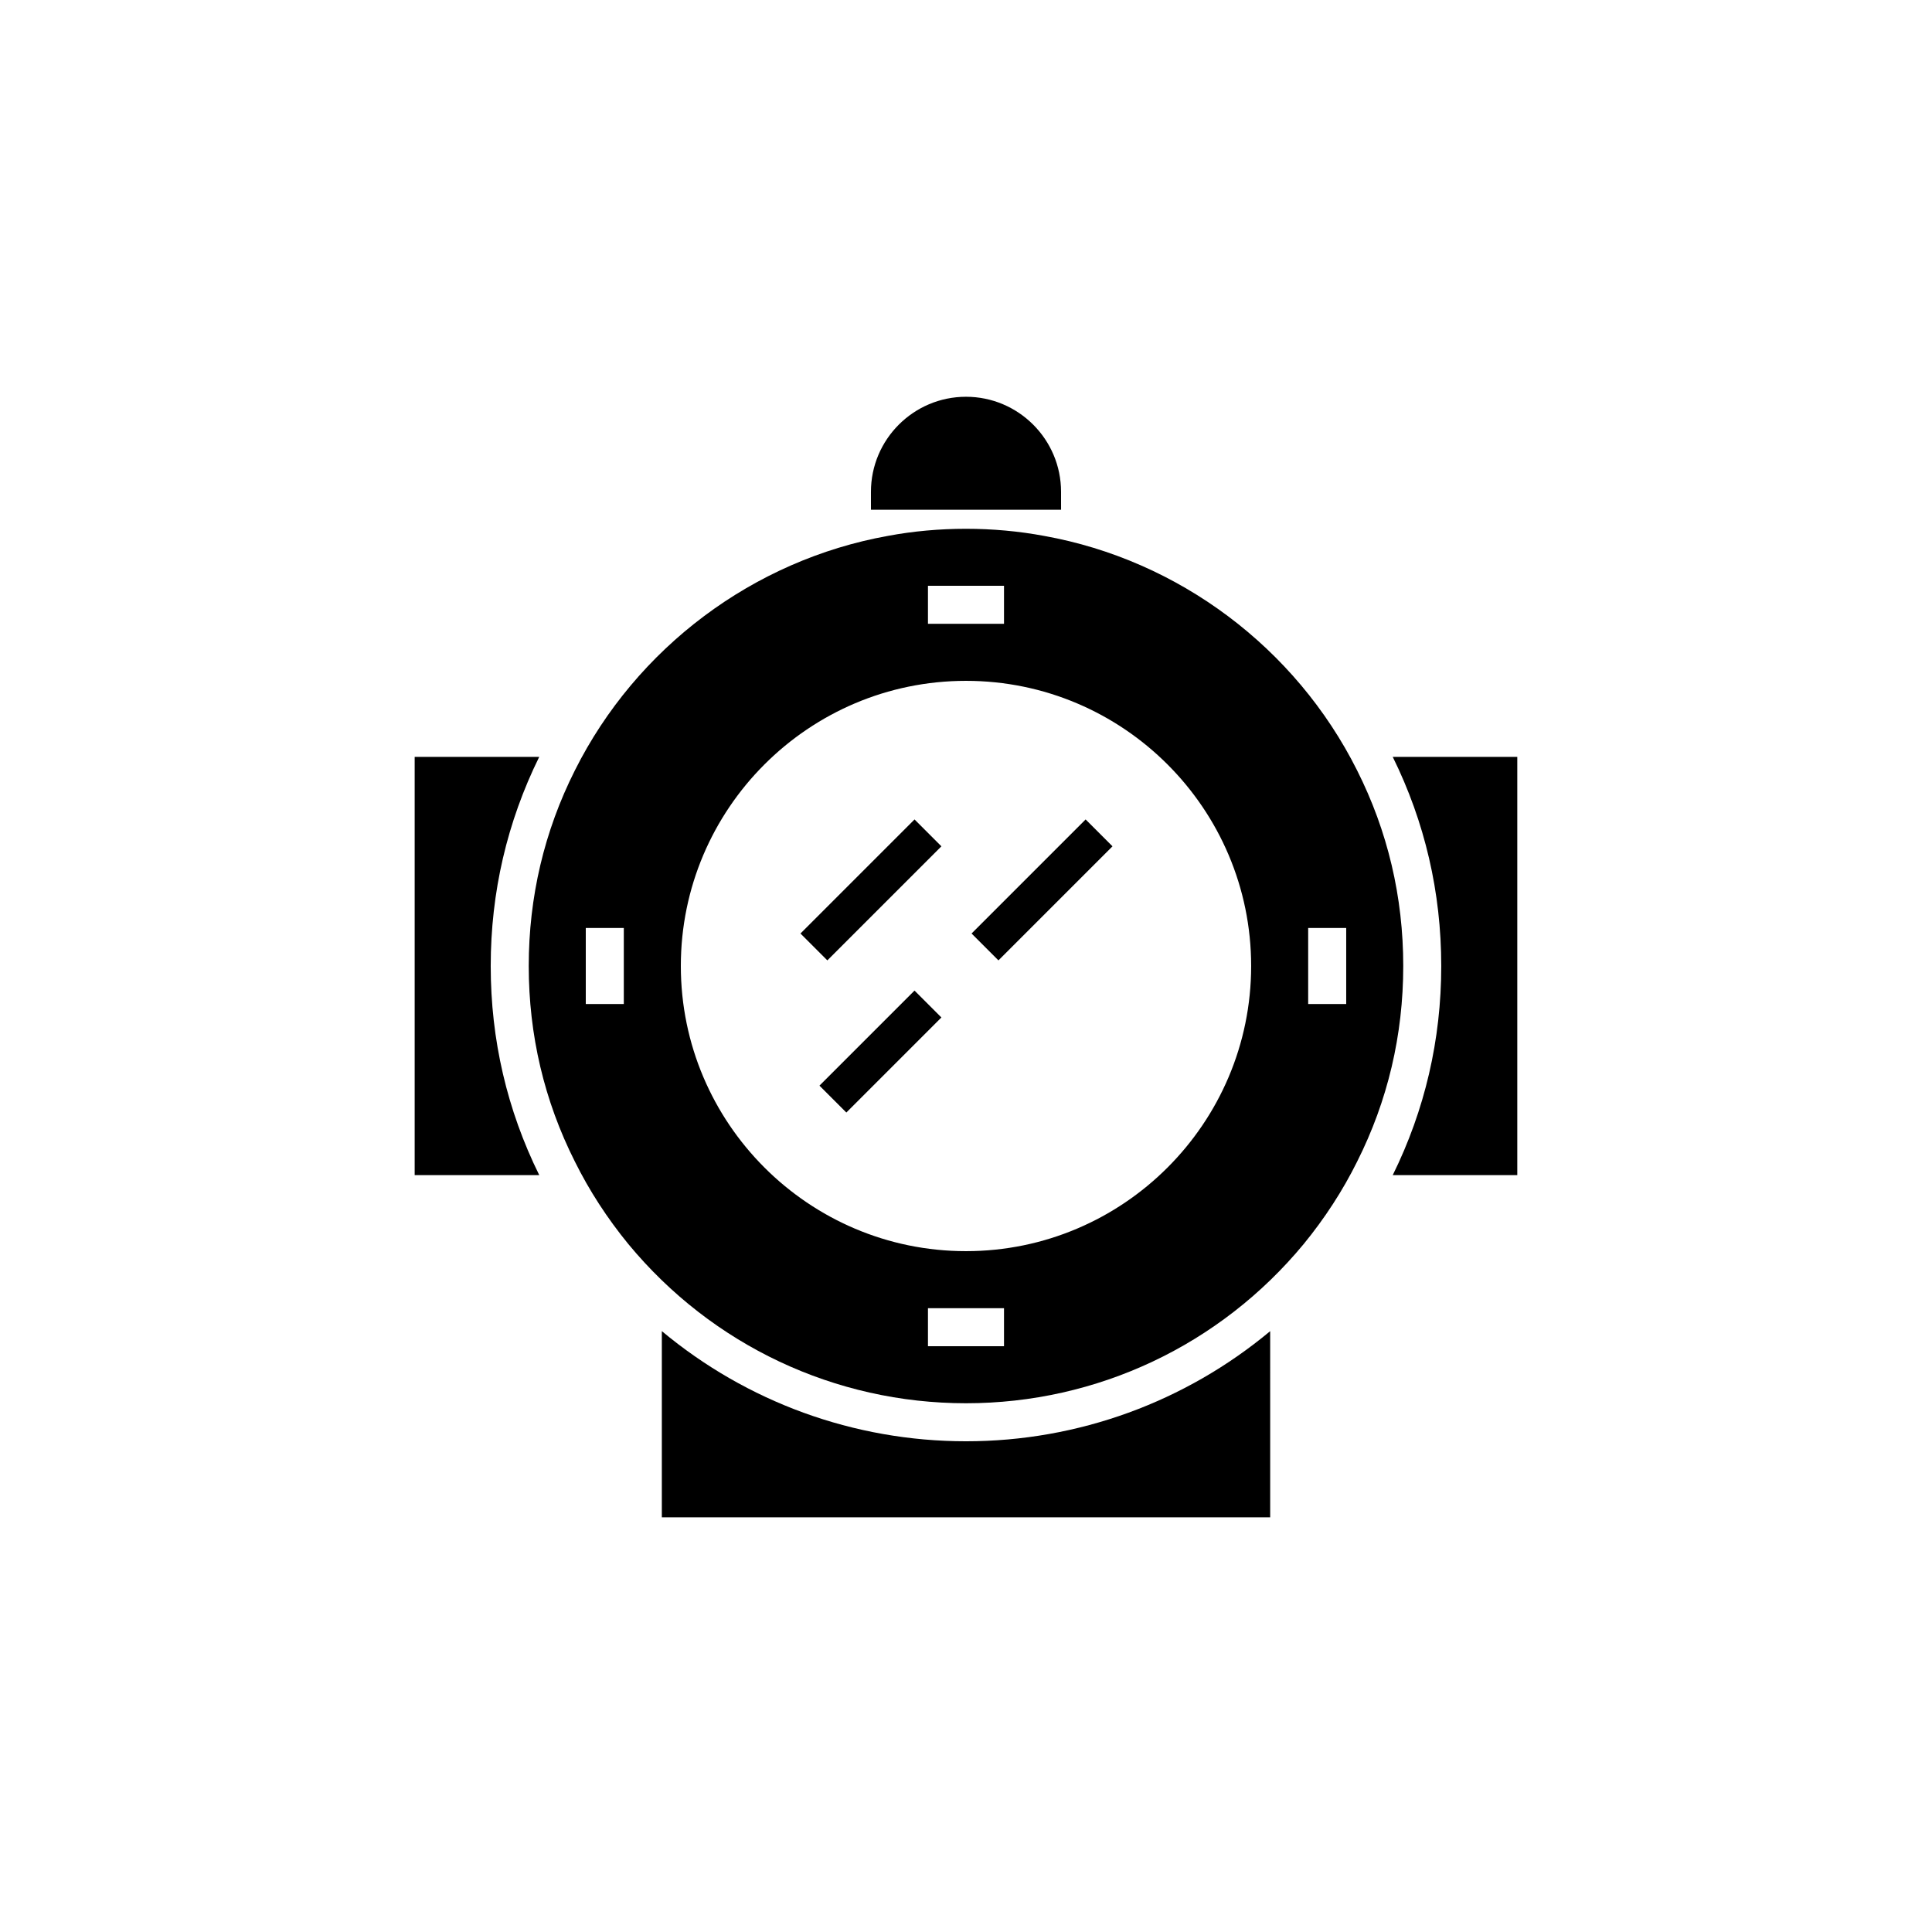
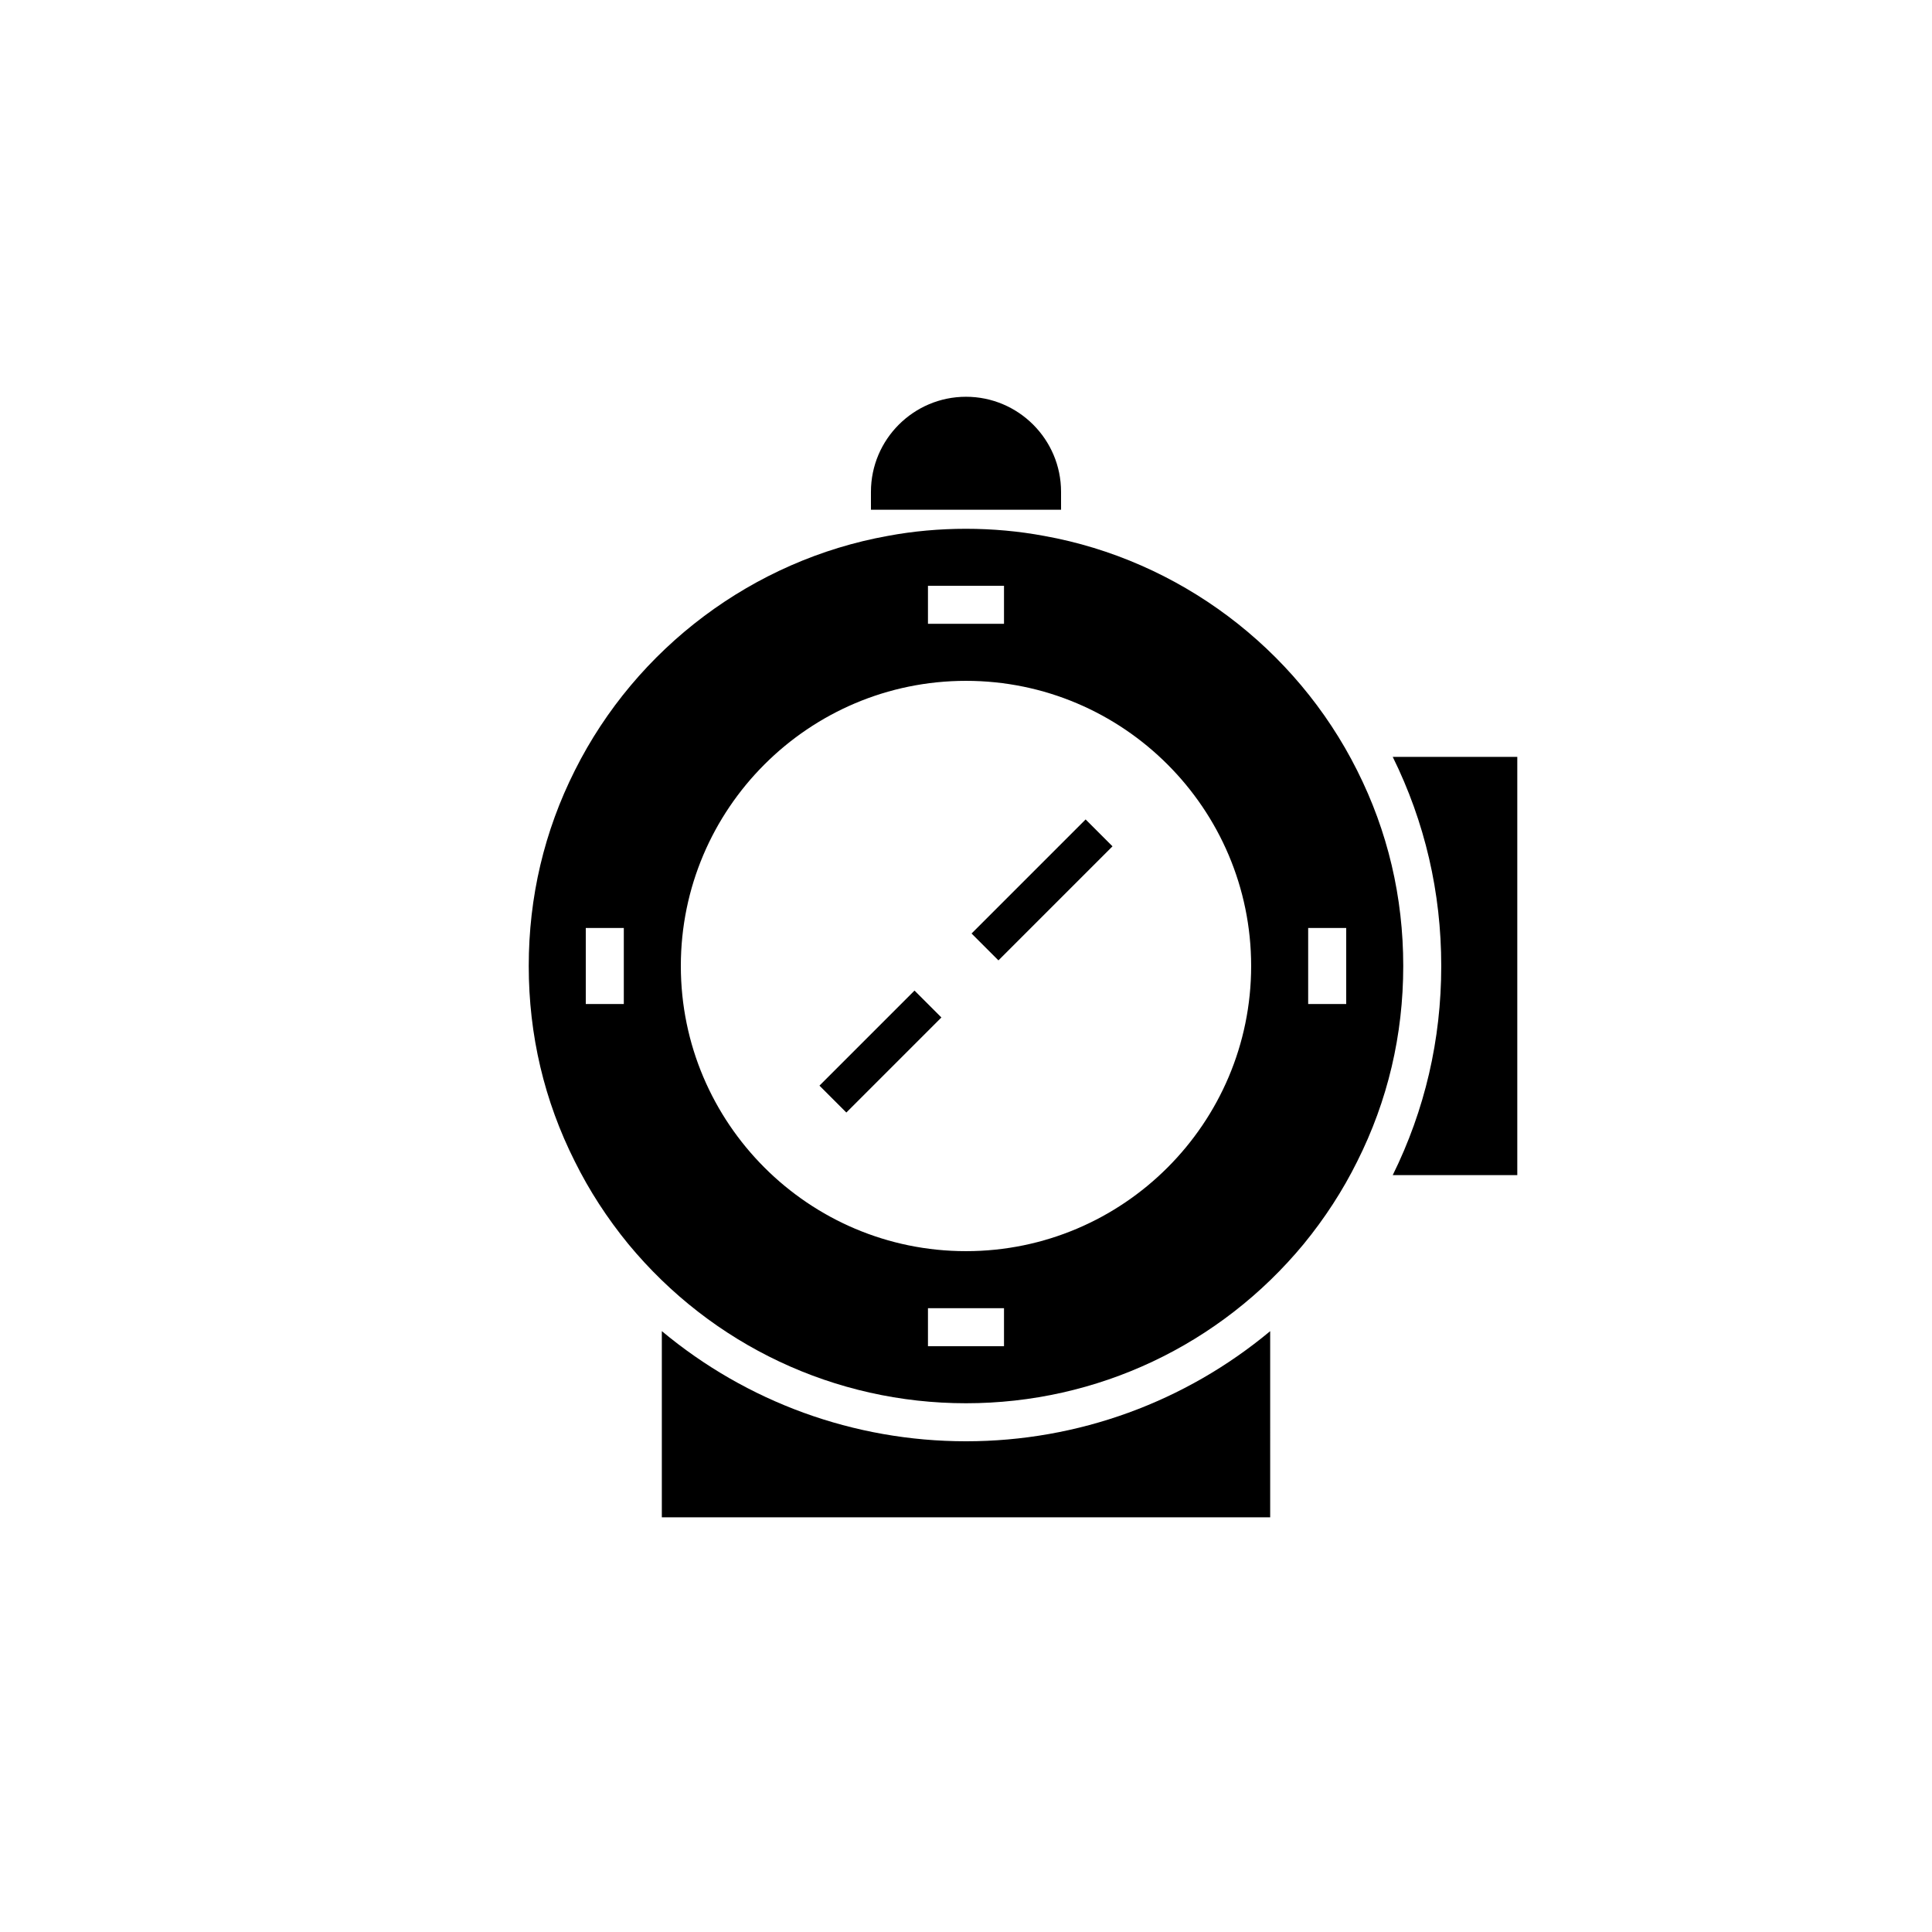
<svg xmlns="http://www.w3.org/2000/svg" fill="#000000" width="800px" height="800px" version="1.1" viewBox="144 144 512 512">
  <g>
-     <path d="m386.36 361.16 7.125 7.125-30.227 30.227-7.125-7.125z" />
    <path d="m368.29 438.83-7.125-7.125 25.191-25.191 7.125 7.125z" />
    <path d="m431.7 361.16 7.125 7.125-30.227 30.227-7.125-7.125z" />
    <path d="m480.61 496.77c-22.477 18.727-50.82 29.184-80.609 29.184s-58.129-10.453-80.609-29.191v49.344h161.22z" />
-     <path d="m286.9 344.58h-33.008v110.84h33.016c-8.527-17.258-12.863-35.891-12.863-55.418 0-19.523 4.344-38.164 12.855-55.422z" />
    <path d="m513.09 344.58c8.52 17.273 12.855 35.906 12.855 55.422 0 19.531-4.348 38.188-12.855 55.418h33.008v-110.84z" />
    <path d="m296.34 451.81c3.809 7.684 8.574 15.039 14.176 21.879 22.152 26.812 54.766 42.188 89.484 42.188s67.328-15.375 89.496-42.199c5.586-6.82 10.359-14.176 14.156-21.836 8.109-16.117 12.223-33.559 12.223-51.84 0-18.277-4.109-35.715-12.223-51.832-16.281-32.516-47.301-55.75-82.926-62.145-6.727-1.258-13.738-1.891-20.738-1.891-6.996 0-13.992 0.629-20.676 1.879-35.664 6.402-66.68 29.641-82.961 62.145-8.117 16.117-12.23 33.559-12.23 51.844 0 18.281 4.113 35.723 12.219 51.809zm194.34-61.887h10.078v20.152h-10.078zm-80.609 110.84h-20.152v-10.078h20.152zm-20.152-201.52h20.152v10.078h-20.152zm10.078 25.188c41.672 0 75.57 33.902 75.57 75.57 0 41.672-33.902 75.57-75.57 75.57-41.672 0-75.57-33.902-75.57-75.57-0.004-41.668 33.898-75.57 75.57-75.57zm-100.76 65.496h10.078v20.152h-10.078z" />
    <path d="m425.19 276.67v-2.332c0-13.891-11.301-25.191-25.191-25.191s-25.191 11.301-25.191 25.191v2.332l0.004 2.414h50.383z" />
  </g>
</svg>